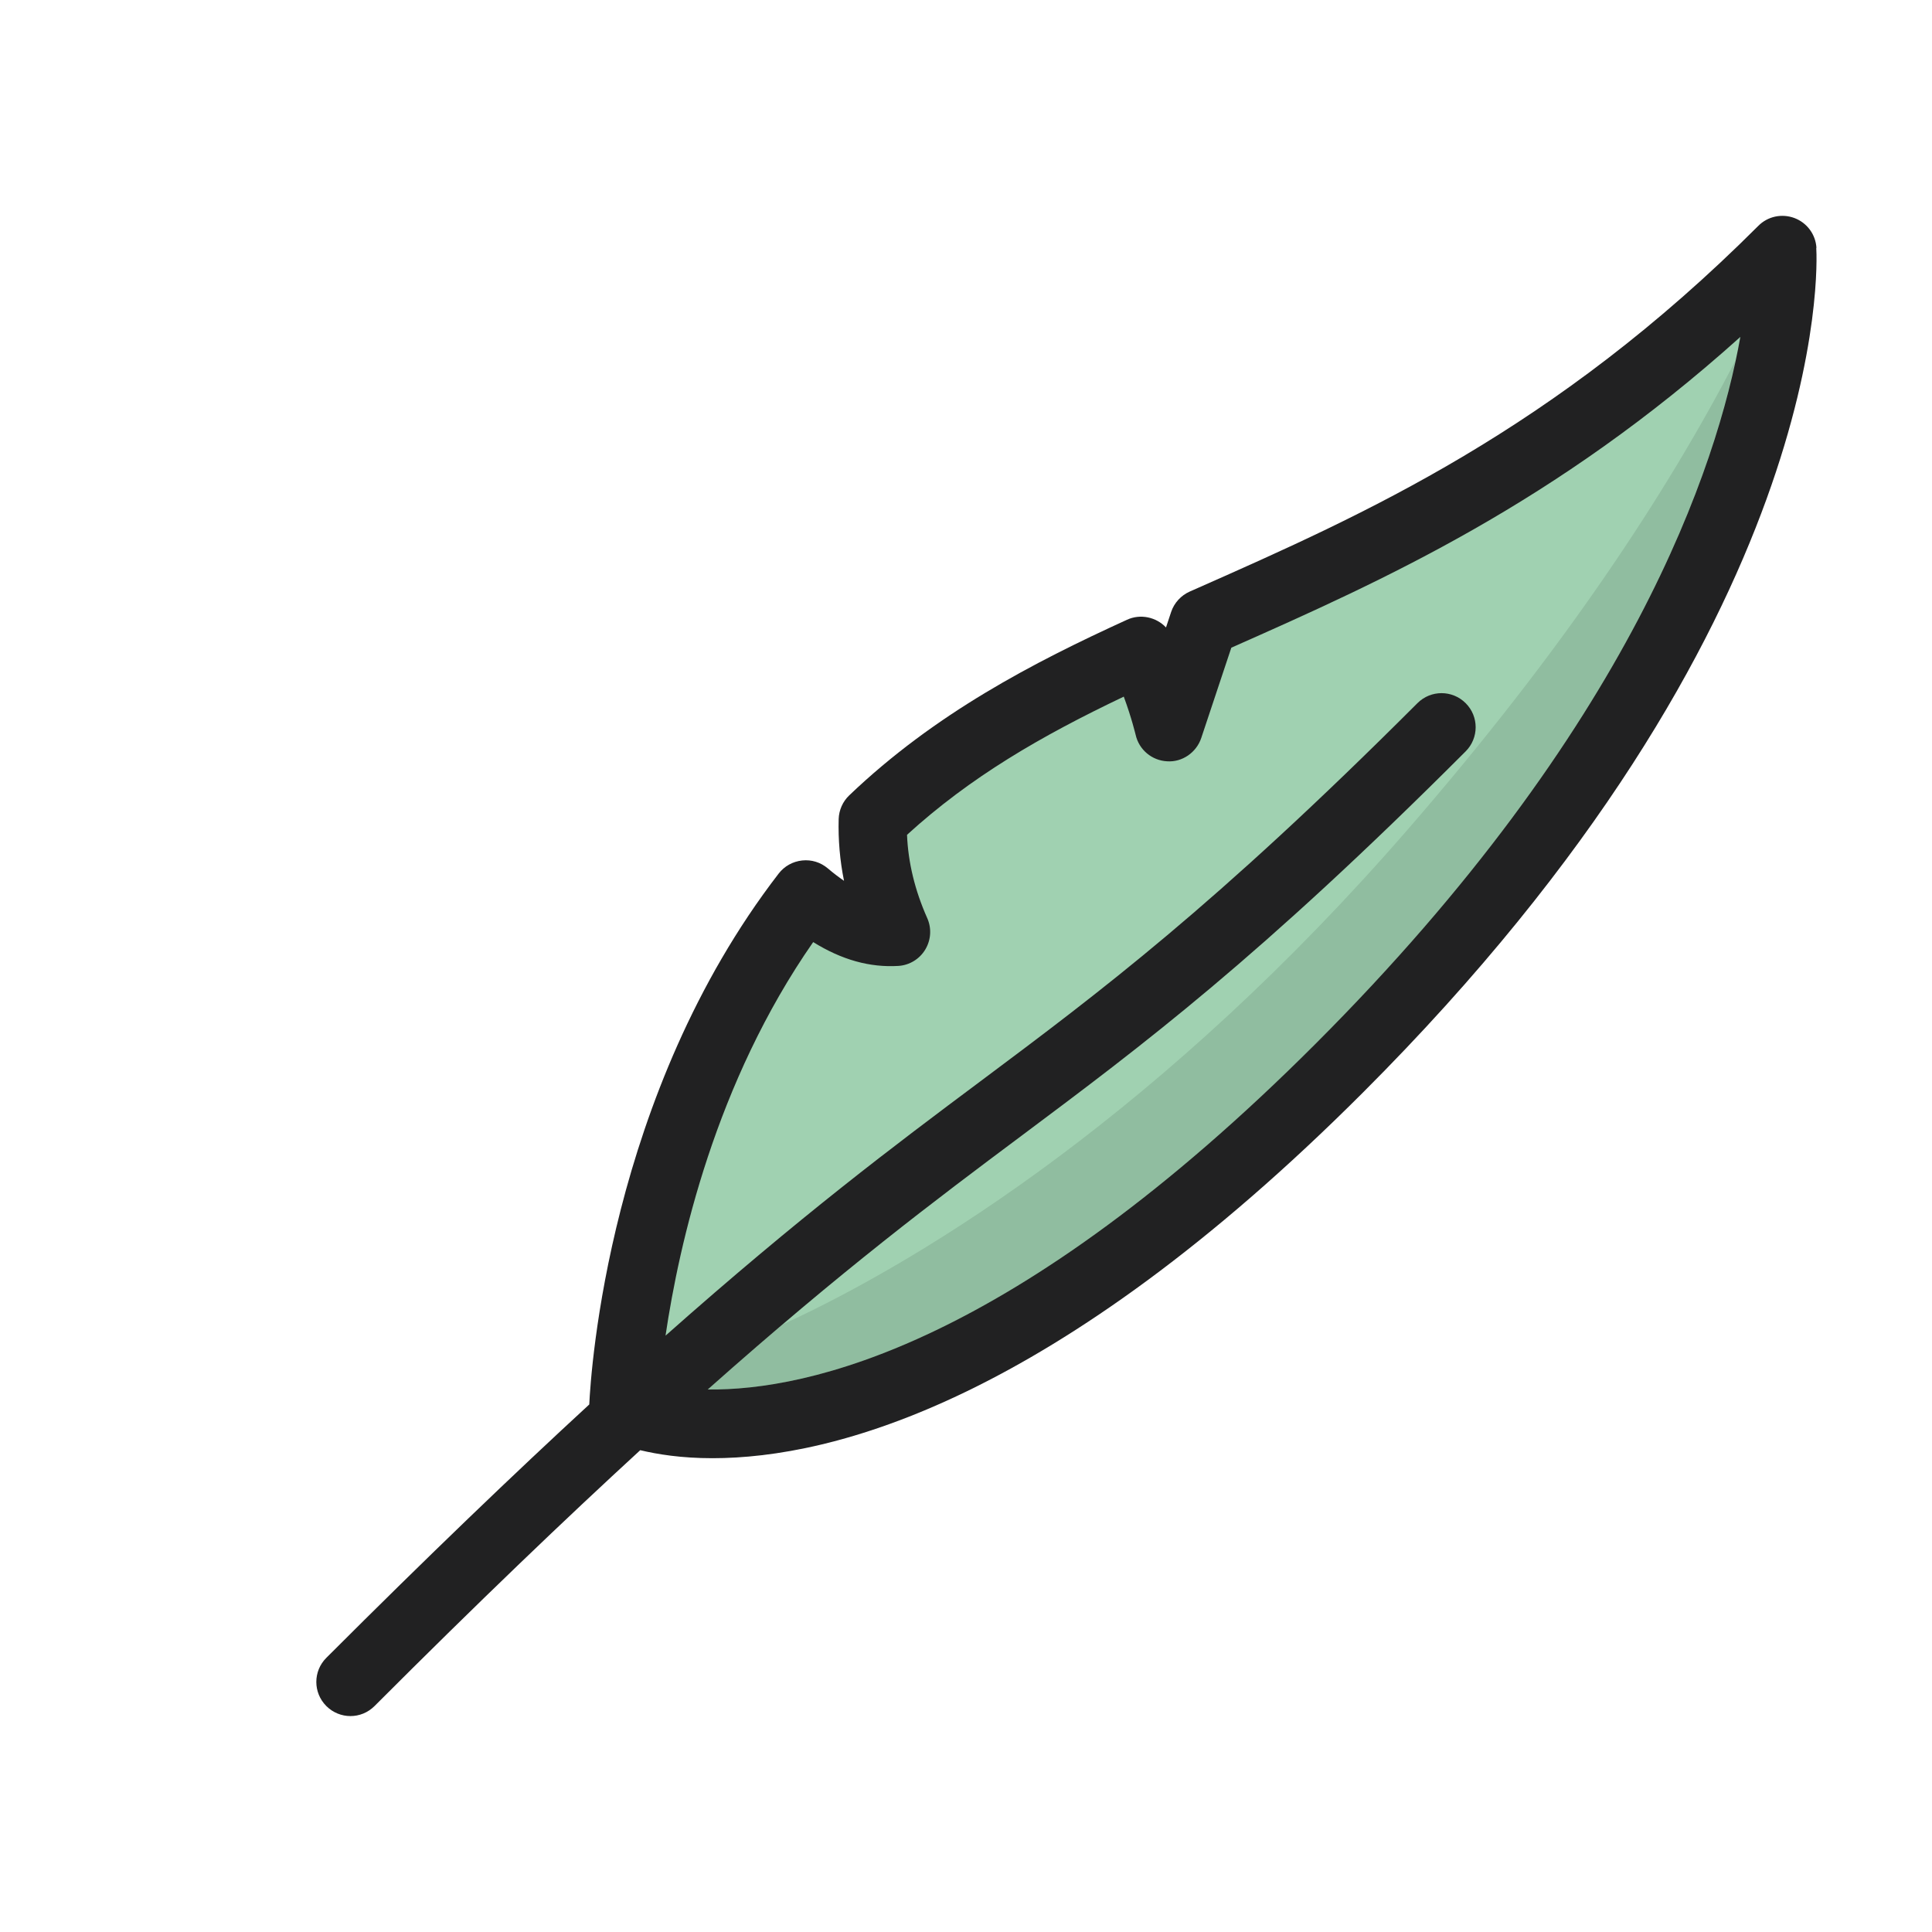
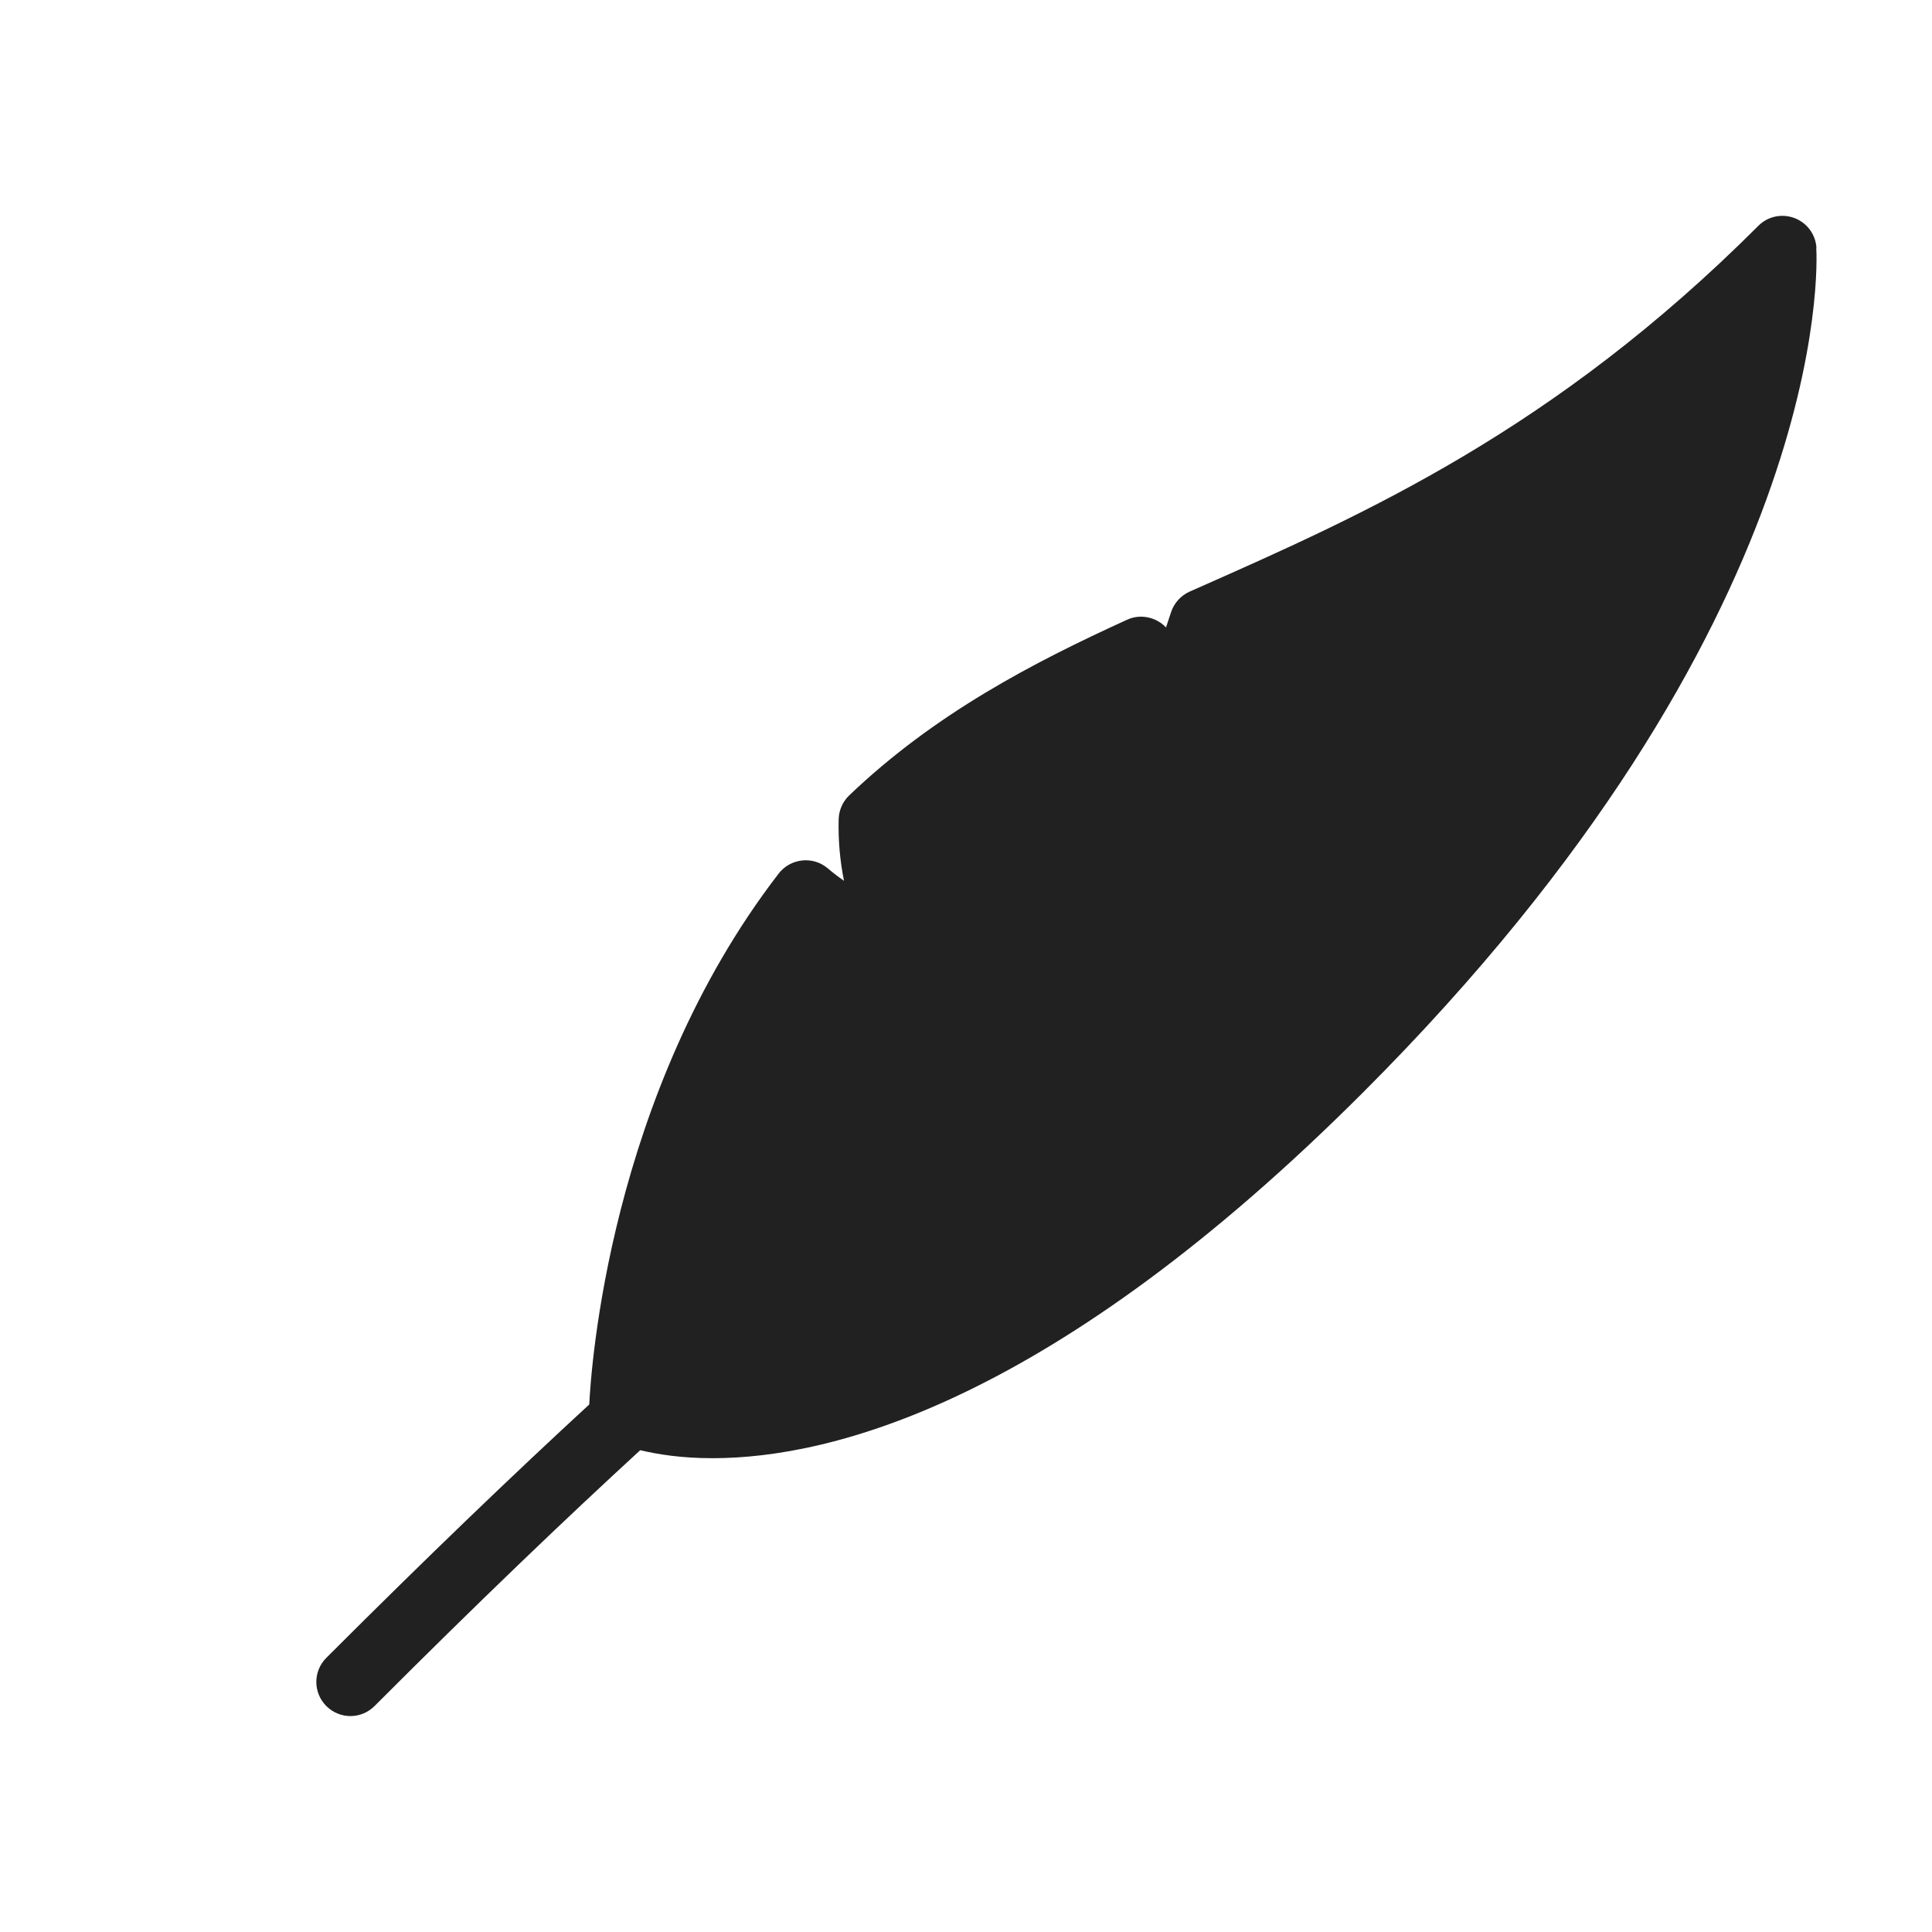
<svg xmlns="http://www.w3.org/2000/svg" id="Layer_1" data-name="Layer 1" viewBox="0 0 210 210">
  <defs>
    <style>
      .cls-1 {
        fill: #010101;
      }

      .cls-2 {
        fill: #a0d1b1;
      }

      .cls-3 {
        fill: none;
      }

      .cls-4 {
        fill: #212122;
      }

      .cls-5 {
        isolation: isolate;
        opacity: .1;
      }

      .cls-6 {
        clip-path: url(#clippath);
      }
    </style>
    <clipPath id="clippath">
-       <rect class="cls-3" x="76.93" y="39.16" width="111.73" height="111.88" />
-     </clipPath>
+       </clipPath>
  </defs>
  <path class="cls-4" d="M197.44,26.94c-.09-1.46-1.02-2.72-2.39-3.24-1.37-.51-2.9-.19-3.93.85-22.23,22.23-42.8,31.34-60.94,39.37l-.86.38c-.95.42-1.69,1.23-2.02,2.21l-.56,1.69c-1.07-1.13-2.79-1.51-4.25-.83-10.18,4.65-20.88,10.19-30.19,19.09-.7.67-1.11,1.6-1.14,2.57-.06,2.24.13,4.49.58,6.71-.57-.39-1.16-.84-1.76-1.35-.78-.66-1.77-.97-2.79-.86-1.02.11-1.93.62-2.55,1.42-18.48,23.97-20.42,54.13-20.59,57.71-8.1,7.46-17.45,16.41-28.58,27.54-1.45,1.45-1.45,3.79,0,5.24.72.72,1.67,1.09,2.62,1.09s1.89-.36,2.62-1.09c11.28-11.29,20.73-20.33,28.88-27.81,1.88.45,4.48.87,7.85.87,13.06,0,37.11-6.14,70.73-39.77,51.12-51.12,49.35-90.16,49.25-91.79" />
-   <path class="cls-2" d="M142.95,113.5c-32.76,32.76-55.17,37.67-66.02,37.53,14.7-13.06,24.78-20.61,34.08-27.56,13.24-9.9,25.76-19.25,48.3-41.8,1.45-1.45,1.45-3.8,0-5.24-1.45-1.45-3.79-1.45-5.24,0-22.17,22.17-34.47,31.36-47.5,41.1-9.36,6.99-19.5,14.59-34.23,27.65,1.48-9.99,5.42-27.52,16.05-42.78,3.11,1.93,6.15,2.78,9.27,2.59,1.21-.08,2.3-.75,2.92-1.79.62-1.04.7-2.31.2-3.42-1.33-2.99-2.07-6.03-2.19-9.04,6.9-6.29,14.53-10.72,23.56-15.02.87,2.36,1.28,4.13,1.29,4.15.36,1.62,1.77,2.8,3.43,2.88,1.63.11,3.17-.95,3.7-2.53l3.27-9.82c16.62-7.36,35.19-15.69,55.33-33.78-2.49,13.95-11.8,42.46-46.21,76.87" />
  <g class="cls-5">
    <g class="cls-6">
-       <path class="cls-1" d="M153,90.18c-26.29,30.28-52,46.47-67.94,53.79-2.56,2.18-5.23,4.49-8.13,7.06,10.86.14,33.26-4.77,66.02-37.53,32.45-32.45,42.57-59.65,45.71-74.34-7.6,14.62-18.77,31.57-35.66,51.02" />
-     </g>
+       </g>
  </g>
  <rect class="cls-3" x="-466.9" y="-7.64" width="886.61" height="220.83" />
  <rect class="cls-3" x="-466.9" y="-7.64" width="886.61" height="220.83" />
</svg>